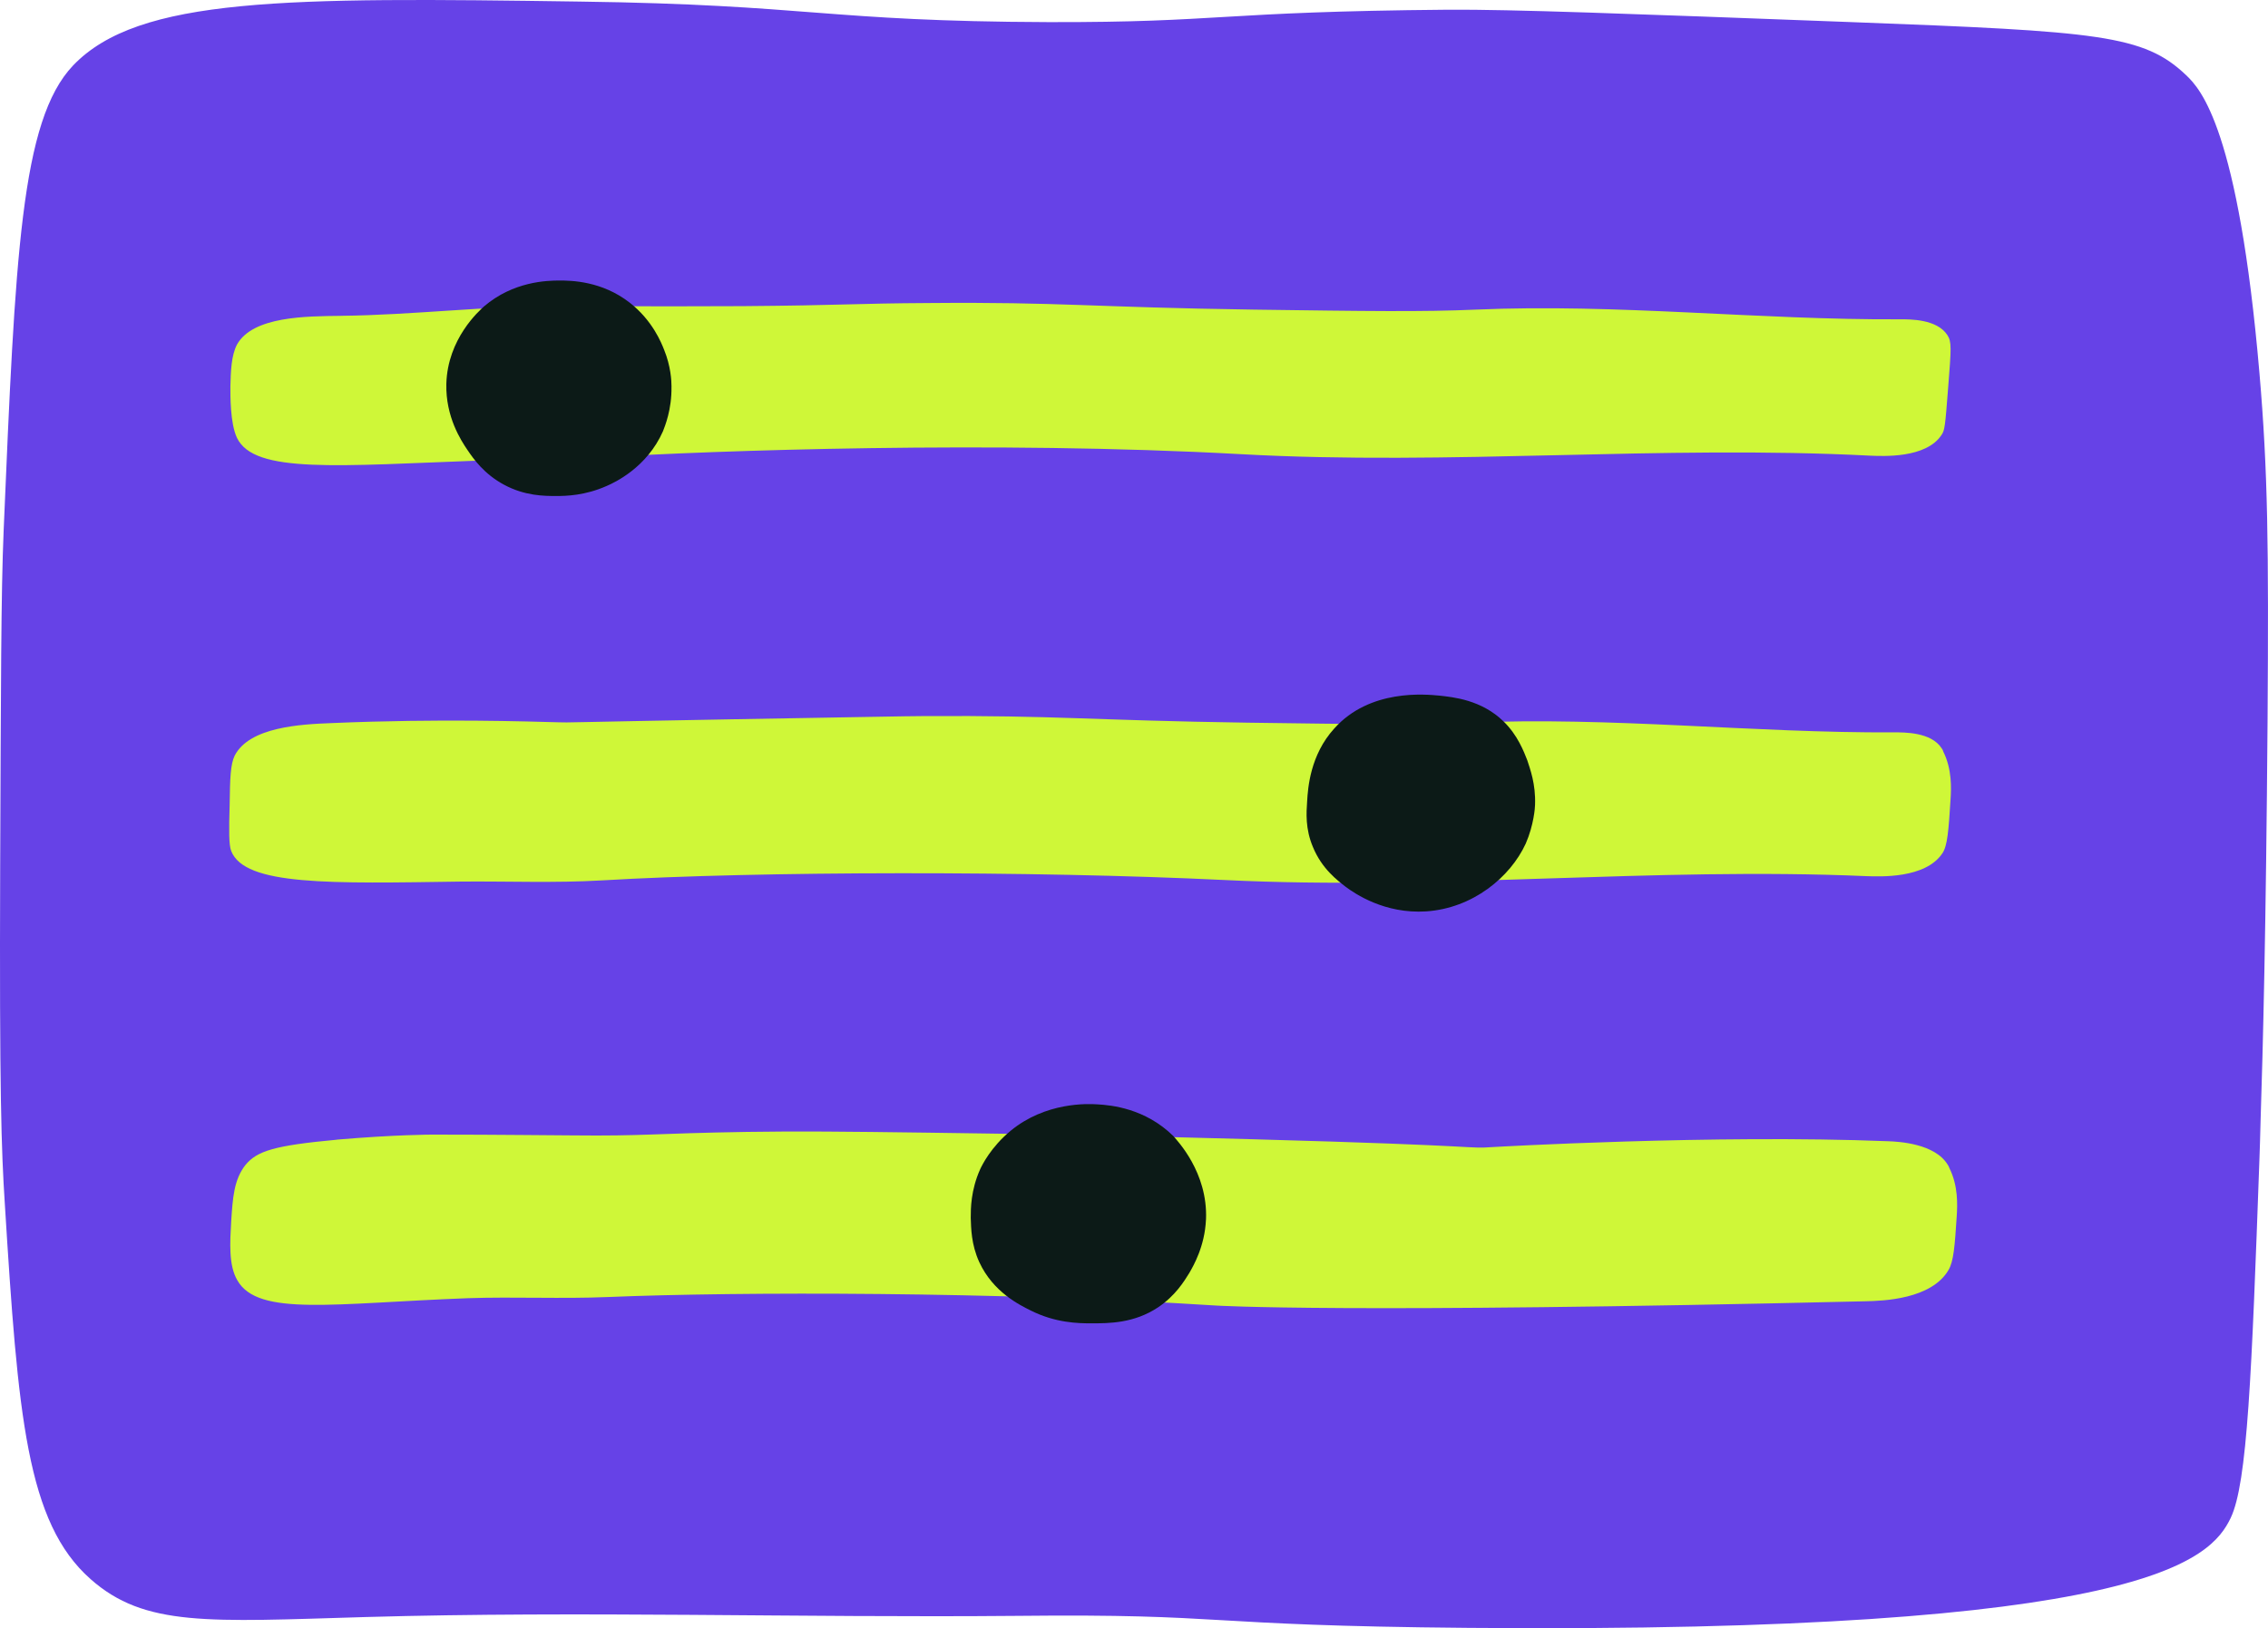
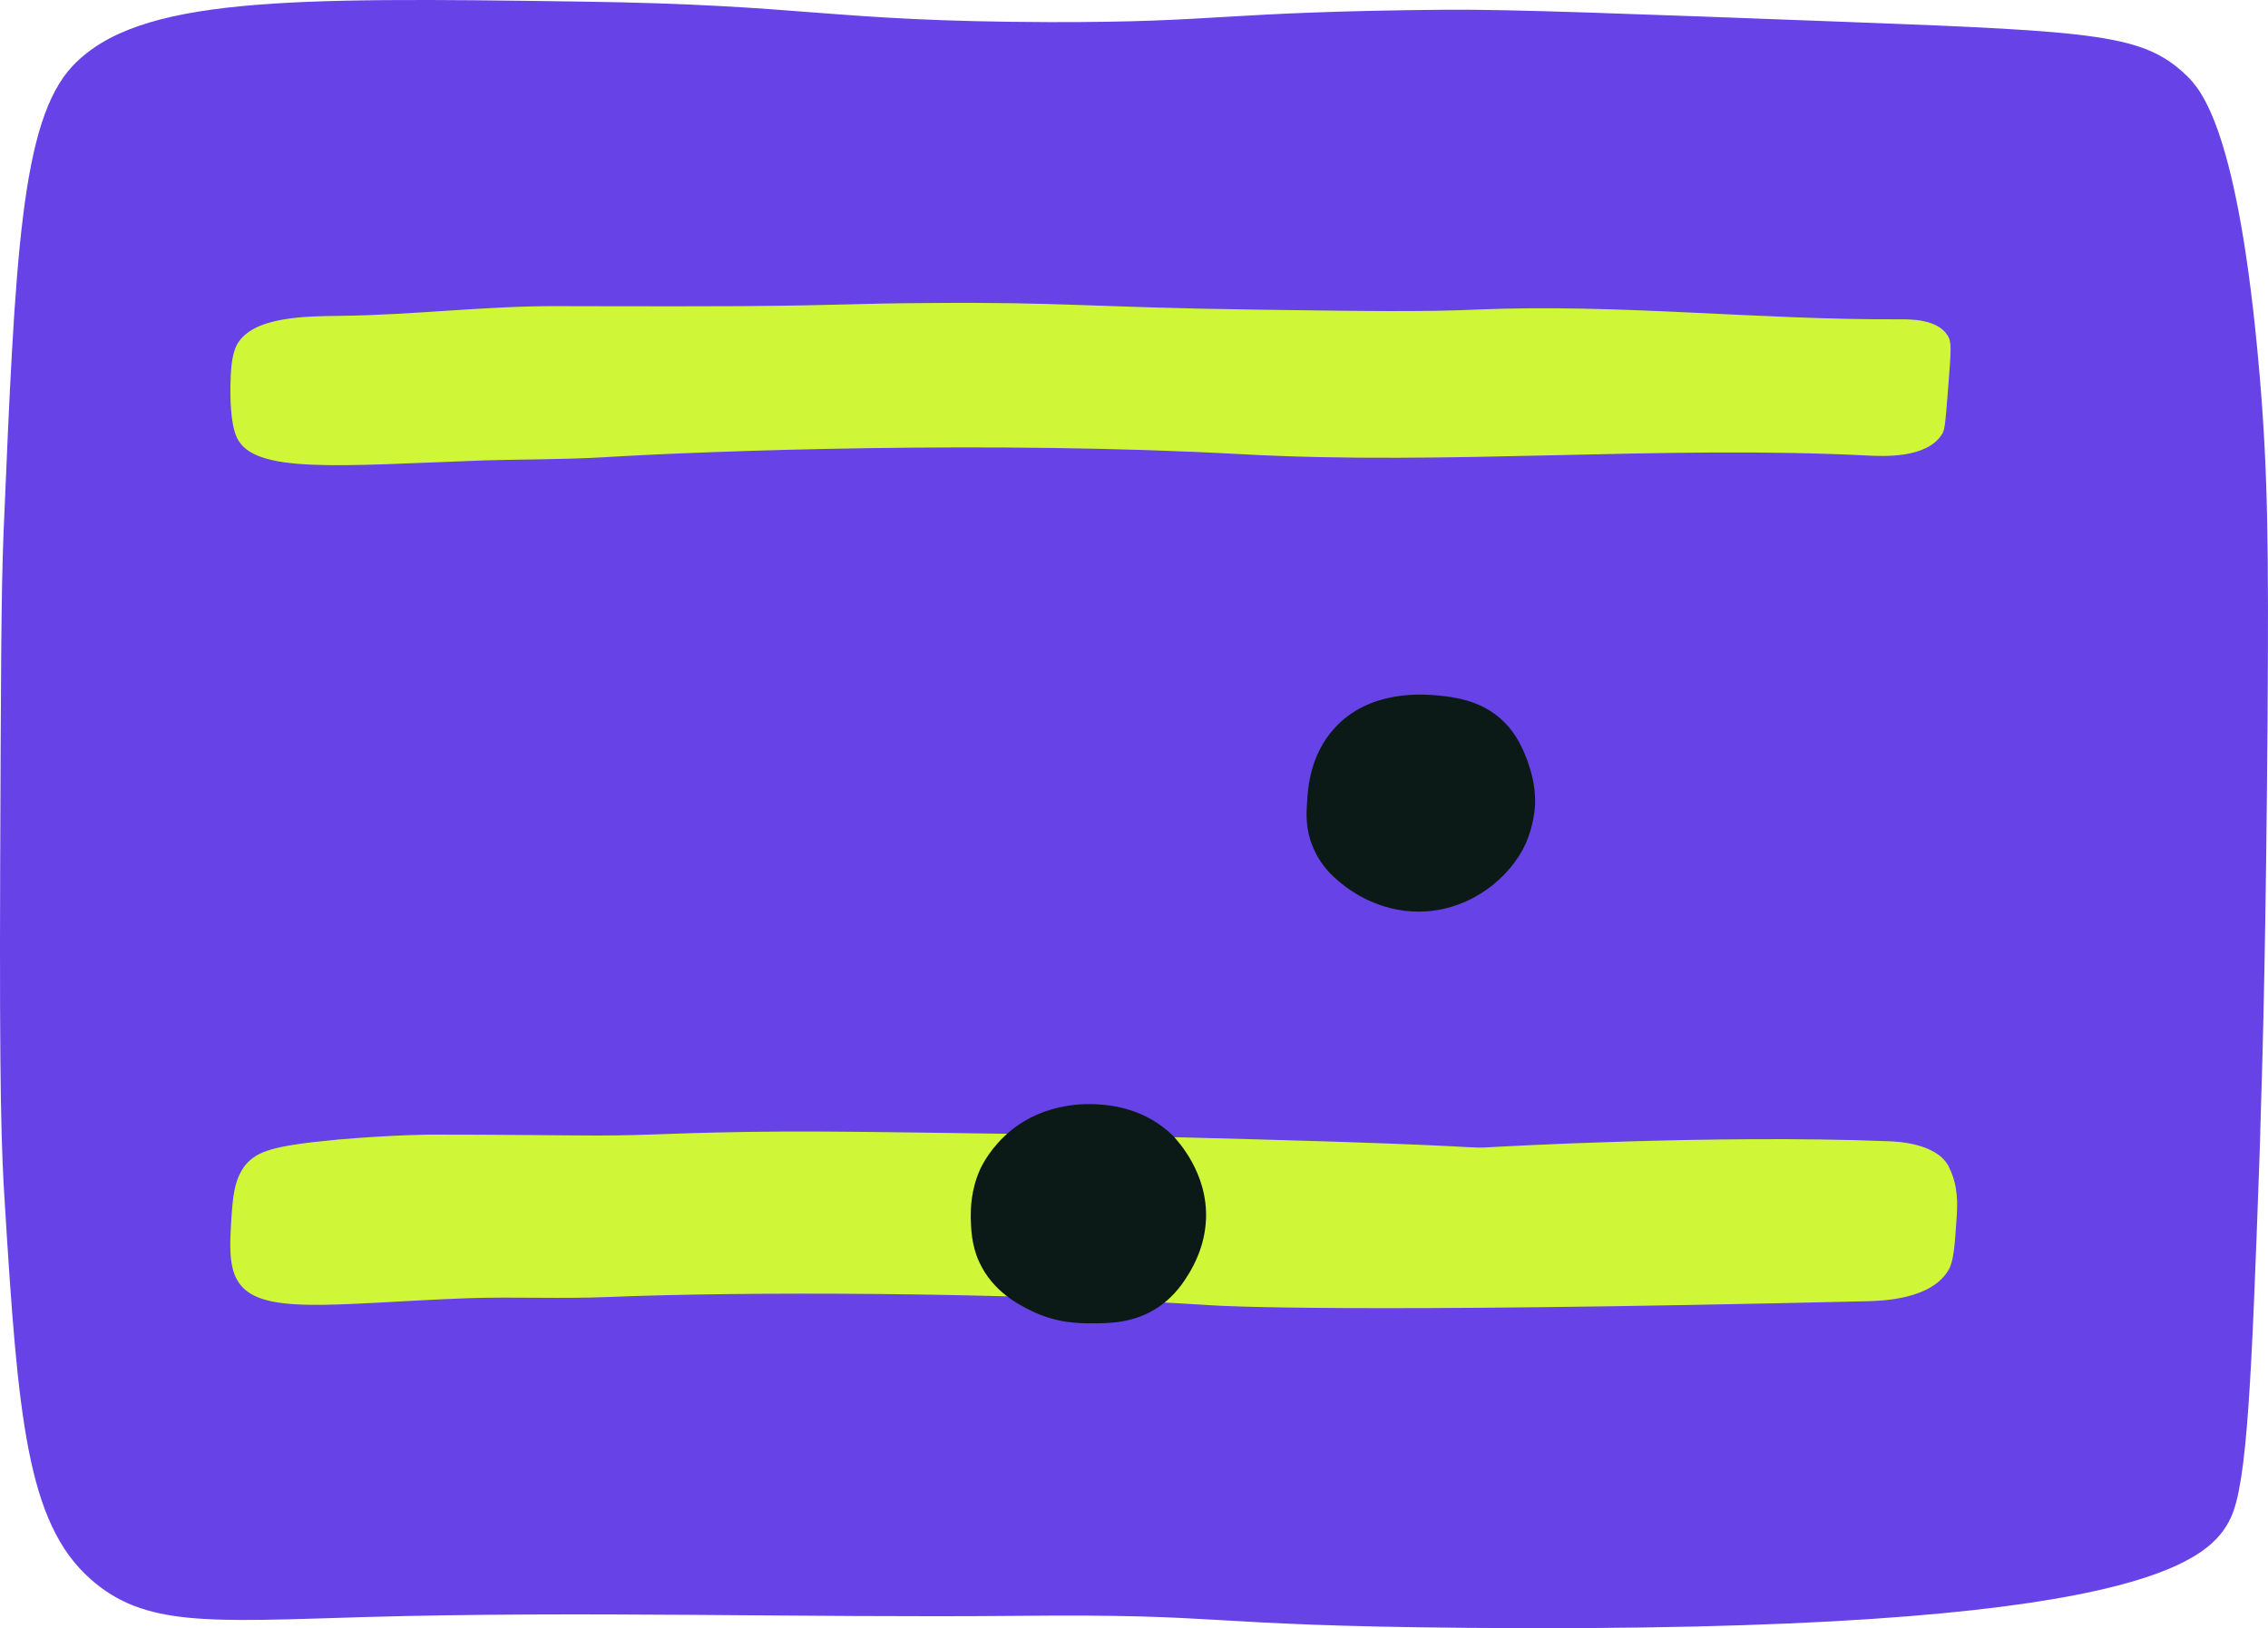
<svg xmlns="http://www.w3.org/2000/svg" id="Layer_1" data-name="Layer 1" viewBox="0 0 780.2 560.25">
  <defs>
    <style>
      .cls-1 {
        fill: #0c1a17;
      }

      .cls-2 {
        fill: #6642e7;
      }

      .cls-3 {
        fill: #cff738;
      }
    </style>
  </defs>
  <path class="cls-2" d="M767.39,522.27c-6.93,14.4-29.06,39.87-262.13,37.87-94.4-.8-81.2-4.93-155.73-4.13-74.53.67-149.2-1.73-223.73.4-54.27,1.6-76,3.47-94.67-13.07-22-19.47-24.93-56.13-29.47-129.07C.46,395.74-.21,375.74.06,298.14c.27-62.27.27-93.47,1.2-115.73C5.26,88.41,7.13,41.47,25.13,22.54,47.66-1.06,98.46-.93,199.39.54c79.47,1.07,84.53,6.8,161.33,7.07,59.73.13,58.27-3.6,137.46-4.27,21.87-.13,60.94,1.33,138.8,4.27,85.2,3.2,100.54,4.4,115.07,18.27,5.07,4.8,18,18.8,25.2,102.4,2.93,34,3.2,59.6,2.8,119.2-.53,72.4-1.6,113.47-2.4,138.13-.13,6.13-.27,9.2-.4,13.33-2.67,74.13-4.13,111.33-9.87,123.33Z" />
  <path class="cls-3" d="M117.26,108.67c25.07-.27,50.13-3.47,75.2-3.33,2.27,0,37.2.13,63.07,0,34.8-.27,38.13-.93,64.13-1.07,45.47-.4,55.87,1.47,111.73,2.27,38.67.53,58.01.8,76.27,0,48.67-2.13,97.34,3.6,146,3.33,3.34,0,12.67-.13,16.27,5.47,1.46,2.27,1.33,4.4.27,17.73-1.07,13.87-1.21,14.93-2.27,16.53-5.34,8.27-20.53,7.33-24.4,7.2-72.13-3.73-144.67,3.47-216.8-.53-84.53-4.67-182-1.2-219.07,1.07-13.6.8-27.33.67-40.93,1.07-50.93,1.87-79.2,4.67-85.2-7.73-2.4-5.07-2.27-14.8-2.27-17.73.13-5.07.27-10.53,2.27-14.4,5.47-9.73,23.73-9.73,35.73-9.87Z" />
-   <path class="cls-3" d="M114.06,248.81c37.33-1.6,68-.53,78.27-.27,3.47.13,1.07,0,61.2-1.07,39.6-.67,59.33-1.07,64.13-1.07,46.27-.27,57.33,1.47,111.73,2.27,38.67.53,58,.8,76.27,0,48.67-2.13,97.33,3.6,146,3.33,3.33,0,12.67-.13,16.27,5.47.26.4.4.53.53,1.07,3.07,6.13,2.8,12.67,2.53,16.67-.66,10.53-1.06,15.87-2.8,18.4-5.86,8.8-21.6,8-26,7.87-73.6-3.2-147.33,4.93-220.93,1.33-65.73-3.2-160.27-3.07-214.27.13-16,.93-32.13.27-48.13.4-45.33.67-74.67,1.47-79.33-10.53-.8-2.13-.8-6.67-.53-15.87.13-9.2.27-13.87,1.73-16.93,5.07-9.87,22.67-10.8,33.33-11.2Z" />
  <path class="cls-3" d="M115.92,392.14c20.13-1.73,32.8-1.73,32.8-1.73,24.27,0,42,.27,48.13.27,24.93.27,27.6-.67,60-1.2,17.73-.27,33.07-.13,62.8.27,44.93.53,82.8,1.47,111.73,2.27,82.8,2.27,72.4,3.33,82.27,2.67,0,0,75.87-4.4,135.87-2,3.73.13,16.13.8,20.53,8.13.27.4.4.67.53,1.07,3.07,6.13,2.8,12.67,2.54,16.67-.67,10.27-1.07,15.47-2.8,18.4-5.87,10.13-22.54,10.67-28.54,10.8-180.53,4.27-223.46,1.47-223.46,1.47-74.8-4.8-164-4.8-209.2-2.93-16,.67-32.13-.13-48.13.4-46.27,1.73-72.13,6.4-79.33-6.13-3.07-5.2-2.53-13.07-2.13-20.27.53-8.13.93-14.4,4.93-19.47,4-4.8,9.87-6.67,31.47-8.67Z" />
-   <path class="cls-1" d="M230.99,133.07c.13,7.87-2.27,13.6-2.93,15.33-5.47,12.4-16.53,17.6-19.33,18.8-7.47,3.33-14,3.47-17.33,3.47-4.13,0-10.8,0-18-3.87-6.93-3.73-10.53-8.93-12.53-11.87-2.27-3.33-7.6-11.47-7.33-22.8.4-15.6,11.33-25.2,12.93-26.67,10.13-8.67,21.73-8.93,26-8.93,4,0,14.53.13,24.13,7.6,7.87,6.13,10.93,13.87,11.87,16.27,2.27,5.6,2.53,10.53,2.53,12.67Z" />
  <path class="cls-1" d="M528.06,276.94c0,.8-.4,6.93-3.2,13.33-5.33,11.6-18.27,22.27-34.27,23.33-14.26.93-24.53-6.13-27.6-8.4-2.93-2.27-8.27-6.27-11.33-13.73-2.67-6.27-2.27-11.87-2-15.73.27-4.67,1.07-16,9.33-25.07,12.27-13.73,31.47-11.73,36-11.33,4.94.53,14.67,1.47,22.27,8.93,4.8,4.67,6.93,10.27,8.13,13.33.94,2.93,2.94,8.13,2.67,15.33Z" />
  <path class="cls-1" d="M414.86,419.61c-.4,9.2-4.27,15.87-5.73,18.4-1.73,2.8-4.8,7.87-10.8,11.87-8.27,5.47-16.8,5.47-22.93,5.47-4.53,0-12.27-.13-20.8-4.4-3.73-1.87-12.93-6.27-17.73-16.67-2.8-6.13-2.8-11.73-2.93-15.2,0-3.2,0-9.47,3.2-16.67.67-1.47,3.73-7.73,10.53-13.33,12-9.87,26.4-9.33,30-9.07,4.53.27,16.27,1.33,26,10.93,1.2,1.47,11.87,12.4,11.2,28.67Z" />
</svg>